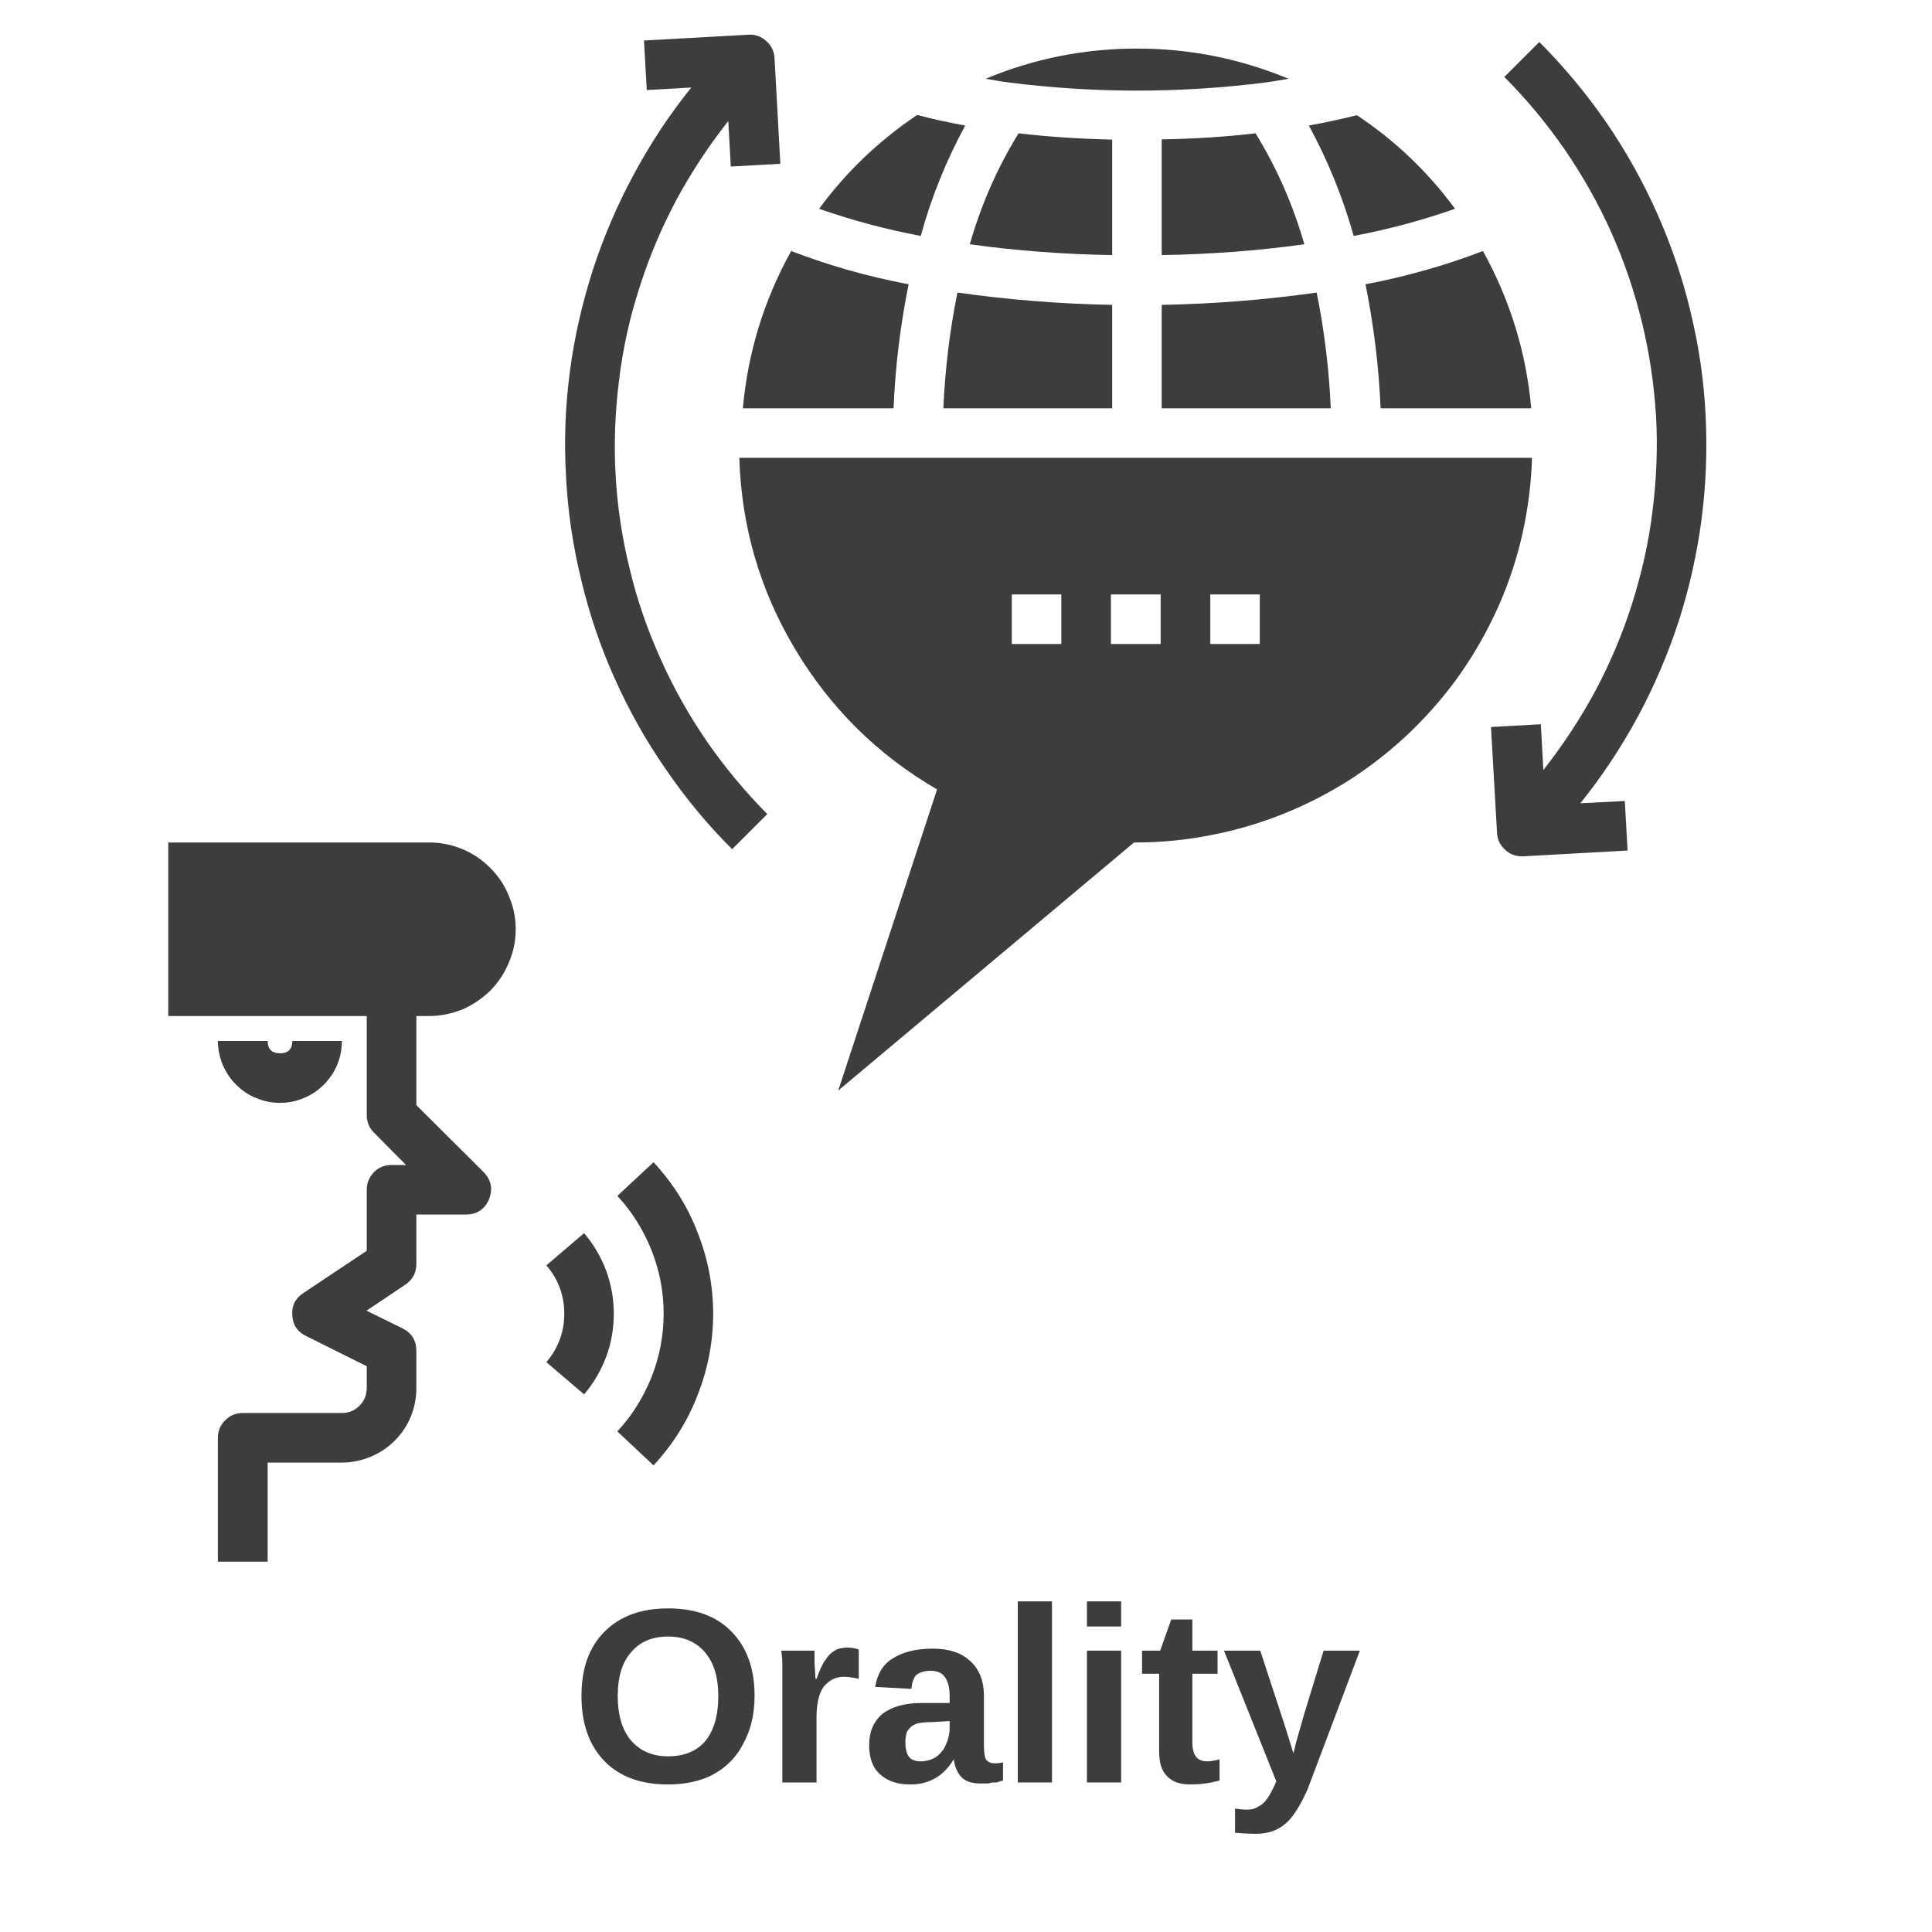
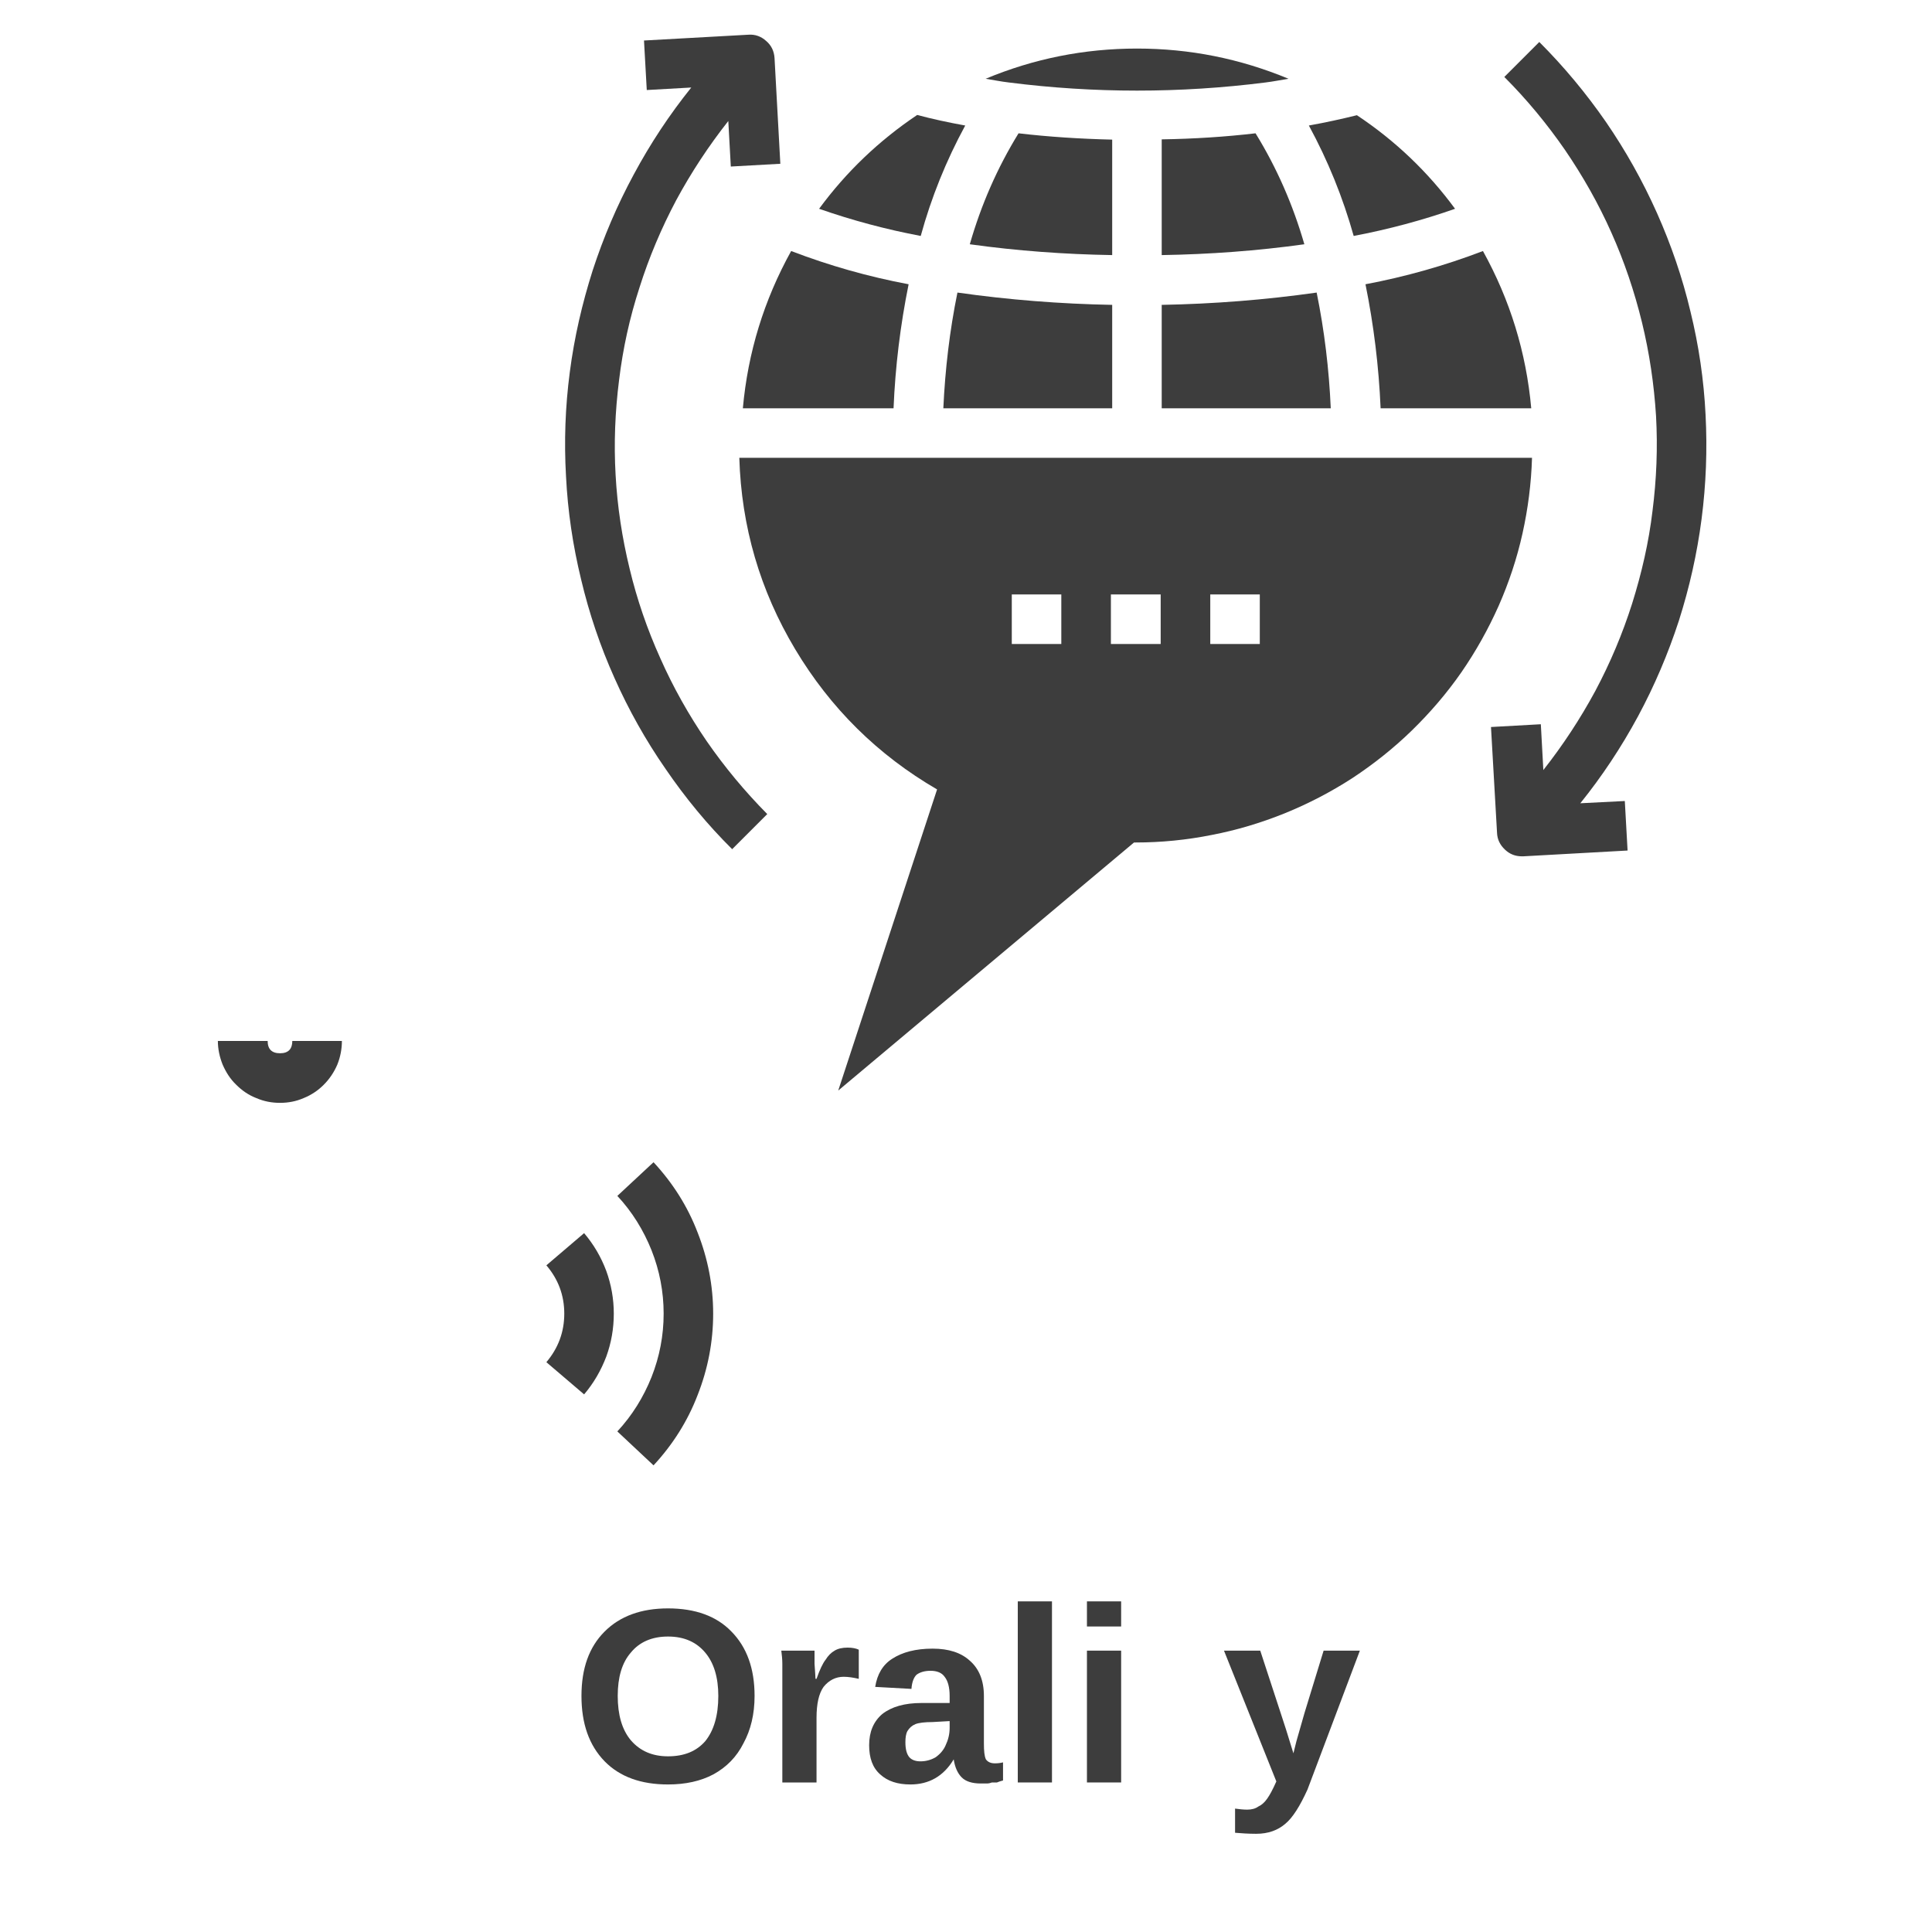
<svg xmlns="http://www.w3.org/2000/svg" width="40" zoomAndPan="magnify" viewBox="0 0 30 30" height="40" preserveAspectRatio="xMidYMid meet" version="1.0">
  <defs>
    <g />
    <clipPath id="45b80f0fec">
      <path d="M 8 0.391 L 13 0.391 L 13 14 L 8 14 Z M 8 0.391 " clip-rule="nonzero" />
    </clipPath>
    <clipPath id="21a680d4b8">
      <path d="M 23 0.391 L 27 0.391 L 27 14 L 23 14 Z M 23 0.391 " clip-rule="nonzero" />
    </clipPath>
    <clipPath id="855763fb16">
-       <path d="M 2.613 13 L 9 13 L 9 24.34 L 2.613 24.34 Z M 2.613 13 " clip-rule="nonzero" />
-     </clipPath>
+       </clipPath>
    <clipPath id="494df11430">
      <path d="M 15 0.391 L 21 0.391 L 21 2 L 15 2 Z M 15 0.391 " clip-rule="nonzero" />
    </clipPath>
  </defs>
  <path fill="#3d3d3d" d="M 9.07 21.652 C 9.219 21.477 9.332 21.281 9.414 21.066 C 9.492 20.852 9.531 20.629 9.531 20.398 C 9.531 20.172 9.492 19.949 9.414 19.734 C 9.332 19.516 9.219 19.324 9.07 19.148 L 8.484 19.648 C 8.668 19.863 8.762 20.113 8.762 20.398 C 8.762 20.684 8.668 20.934 8.484 21.152 Z M 9.07 21.652 " fill-opacity="1" fill-rule="nonzero" />
  <path fill="#3d3d3d" d="M 10.148 22.754 C 10.445 22.434 10.676 22.07 10.832 21.664 C 10.992 21.258 11.074 20.836 11.074 20.398 C 11.074 19.965 10.992 19.543 10.832 19.137 C 10.676 18.73 10.445 18.367 10.148 18.047 L 9.586 18.57 C 9.816 18.816 9.992 19.102 10.117 19.414 C 10.242 19.73 10.305 20.059 10.305 20.398 C 10.305 20.738 10.242 21.066 10.117 21.383 C 9.992 21.695 9.816 21.98 9.586 22.227 Z M 10.148 22.754 " fill-opacity="1" fill-rule="nonzero" />
  <g clip-path="url(#45b80f0fec)">
    <path fill="#3d3d3d" d="M 11.371 13.184 L 11.914 12.641 C 11.566 12.289 11.254 11.914 10.973 11.508 C 10.695 11.102 10.453 10.672 10.254 10.223 C 10.051 9.773 9.891 9.309 9.777 8.832 C 9.66 8.352 9.586 7.867 9.559 7.375 C 9.531 6.883 9.551 6.391 9.613 5.902 C 9.672 5.414 9.777 4.934 9.93 4.465 C 10.078 3.996 10.27 3.543 10.5 3.109 C 10.734 2.676 11.004 2.266 11.309 1.879 L 11.348 2.586 L 12.117 2.543 L 12.027 0.902 C 12.02 0.797 11.98 0.707 11.898 0.637 C 11.82 0.566 11.727 0.531 11.621 0.539 L 10 0.629 L 10.043 1.398 L 10.734 1.359 C 10.395 1.781 10.098 2.23 9.84 2.711 C 9.582 3.188 9.371 3.684 9.203 4.199 C 9.039 4.715 8.918 5.238 8.848 5.777 C 8.777 6.316 8.758 6.855 8.789 7.395 C 8.816 7.938 8.895 8.469 9.023 8.996 C 9.148 9.523 9.32 10.035 9.543 10.531 C 9.762 11.023 10.027 11.496 10.336 11.941 C 10.641 12.387 10.984 12.805 11.371 13.188 Z M 11.371 13.184 " fill-opacity="1" fill-rule="nonzero" />
  </g>
  <g clip-path="url(#21a680d4b8)">
    <path fill="#3d3d3d" d="M 23.359 1.195 C 23.707 1.543 24.02 1.922 24.301 2.328 C 24.578 2.734 24.82 3.16 25.02 3.609 C 25.223 4.062 25.379 4.527 25.496 5.004 C 25.613 5.484 25.684 5.969 25.715 6.461 C 25.742 6.953 25.723 7.441 25.66 7.934 C 25.602 8.422 25.492 8.898 25.344 9.371 C 25.195 9.84 25.004 10.293 24.773 10.727 C 24.539 11.16 24.27 11.57 23.965 11.957 L 23.926 11.246 L 23.152 11.289 L 23.246 12.934 C 23.25 13.035 23.293 13.121 23.367 13.191 C 23.441 13.262 23.527 13.297 23.633 13.297 L 23.652 13.297 L 25.273 13.207 L 25.23 12.438 L 24.539 12.473 C 24.879 12.051 25.176 11.602 25.434 11.125 C 25.691 10.648 25.902 10.152 26.07 9.637 C 26.234 9.121 26.352 8.598 26.422 8.059 C 26.492 7.52 26.512 6.98 26.484 6.441 C 26.457 5.898 26.379 5.367 26.25 4.84 C 26.125 4.312 25.949 3.801 25.73 3.309 C 25.508 2.812 25.246 2.344 24.938 1.895 C 24.629 1.449 24.285 1.035 23.902 0.652 Z M 23.359 1.195 " fill-opacity="1" fill-rule="nonzero" />
  </g>
  <g clip-path="url(#855763fb16)">
-     <path fill="#3d3d3d" d="M 5.695 17.316 C 5.695 17.426 5.734 17.516 5.809 17.59 L 6.305 18.09 L 6.082 18.09 C 5.973 18.09 5.883 18.125 5.809 18.199 C 5.734 18.277 5.695 18.367 5.695 18.473 L 5.695 19.422 L 4.711 20.078 C 4.586 20.16 4.527 20.273 4.539 20.426 C 4.547 20.574 4.617 20.68 4.754 20.746 L 5.695 21.215 L 5.695 21.555 C 5.695 21.66 5.656 21.754 5.582 21.828 C 5.508 21.902 5.418 21.941 5.309 21.941 L 3.77 21.941 C 3.664 21.941 3.574 21.977 3.496 22.055 C 3.422 22.129 3.383 22.219 3.383 22.324 L 3.383 24.25 L 4.156 24.25 L 4.156 22.711 L 5.309 22.711 C 5.465 22.711 5.609 22.68 5.754 22.621 C 5.895 22.562 6.02 22.48 6.129 22.371 C 6.234 22.266 6.32 22.141 6.379 21.996 C 6.438 21.855 6.465 21.707 6.465 21.555 L 6.465 20.977 C 6.465 20.816 6.395 20.703 6.254 20.629 L 5.691 20.352 L 6.293 19.949 C 6.406 19.871 6.465 19.766 6.465 19.629 L 6.465 18.859 L 7.234 18.859 C 7.406 18.859 7.527 18.777 7.594 18.621 C 7.656 18.461 7.629 18.324 7.508 18.199 L 6.465 17.16 L 6.465 15.777 L 6.66 15.777 C 6.836 15.777 7.008 15.742 7.176 15.676 C 7.34 15.605 7.484 15.508 7.613 15.383 C 7.738 15.254 7.836 15.109 7.902 14.945 C 7.973 14.781 8.008 14.609 8.008 14.43 C 8.008 14.25 7.973 14.078 7.902 13.914 C 7.836 13.746 7.738 13.602 7.613 13.477 C 7.484 13.348 7.34 13.25 7.176 13.184 C 7.008 13.113 6.836 13.082 6.66 13.082 L 2.613 13.082 L 2.613 15.777 L 5.695 15.777 Z M 5.695 17.316 " fill-opacity="1" fill-rule="nonzero" />
-   </g>
+     </g>
  <g clip-path="url(#494df11430)">
    <path fill="#3d3d3d" d="M 19.648 1.281 C 19.773 1.266 19.887 1.242 20.008 1.223 C 19.254 0.91 18.473 0.754 17.656 0.754 C 16.84 0.754 16.055 0.91 15.305 1.223 C 15.426 1.242 15.539 1.266 15.668 1.281 C 16.992 1.449 18.32 1.449 19.648 1.281 Z M 19.648 1.281 " fill-opacity="1" fill-rule="nonzero" />
  </g>
  <path fill="#3d3d3d" d="M 18.039 2.164 L 18.039 3.961 C 18.781 3.949 19.52 3.895 20.254 3.793 C 20.078 3.184 19.828 2.609 19.496 2.07 C 19.027 2.125 18.539 2.156 18.039 2.164 Z M 18.039 2.164 " fill-opacity="1" fill-rule="nonzero" />
  <path fill="#3d3d3d" d="M 22.594 3.242 C 22.172 2.668 21.664 2.184 21.07 1.789 C 20.832 1.848 20.586 1.902 20.324 1.949 C 20.621 2.496 20.852 3.066 21.02 3.664 C 21.555 3.562 22.082 3.422 22.594 3.242 Z M 22.594 3.242 " fill-opacity="1" fill-rule="nonzero" />
  <path fill="#3d3d3d" d="M 17.27 2.168 C 16.77 2.156 16.285 2.125 15.816 2.07 C 15.484 2.609 15.234 3.184 15.059 3.793 C 15.793 3.895 16.531 3.949 17.27 3.961 Z M 17.27 2.168 " fill-opacity="1" fill-rule="nonzero" />
  <path fill="#3d3d3d" d="M 14.988 1.949 C 14.727 1.902 14.477 1.848 14.242 1.785 C 13.648 2.184 13.141 2.668 12.719 3.242 C 13.234 3.422 13.758 3.562 14.297 3.664 C 14.461 3.066 14.691 2.496 14.988 1.949 Z M 14.988 1.949 " fill-opacity="1" fill-rule="nonzero" />
  <path fill="#3d3d3d" d="M 11.48 7.109 C 11.512 8.176 11.801 9.168 12.348 10.082 C 12.895 10.996 13.629 11.723 14.551 12.258 L 13.016 16.934 L 17.609 13.082 L 17.637 13.082 C 18.031 13.082 18.426 13.043 18.816 12.965 C 19.203 12.891 19.582 12.777 19.949 12.629 C 20.316 12.48 20.668 12.297 21 12.082 C 21.332 11.863 21.641 11.617 21.922 11.344 C 22.207 11.066 22.465 10.766 22.691 10.441 C 22.918 10.113 23.109 9.77 23.27 9.41 C 23.43 9.047 23.555 8.672 23.641 8.285 C 23.727 7.898 23.777 7.508 23.789 7.109 Z M 16.48 10 L 15.711 10 L 15.711 9.23 L 16.48 9.23 Z M 18.023 10 L 17.25 10 L 17.25 9.23 L 18.023 9.23 Z M 19.562 10 L 18.793 10 L 18.793 9.23 L 19.562 9.23 Z M 19.562 10 " fill-opacity="1" fill-rule="nonzero" />
  <path fill="#3d3d3d" d="M 13.875 6.34 C 13.902 5.691 13.98 5.051 14.109 4.414 C 13.484 4.297 12.879 4.125 12.285 3.898 C 11.863 4.66 11.613 5.473 11.535 6.34 Z M 13.875 6.34 " fill-opacity="1" fill-rule="nonzero" />
  <path fill="#3d3d3d" d="M 14.867 4.543 C 14.746 5.137 14.676 5.734 14.648 6.34 L 17.27 6.34 L 17.27 4.734 C 16.465 4.719 15.664 4.656 14.867 4.543 Z M 14.867 4.543 " fill-opacity="1" fill-rule="nonzero" />
  <path fill="#3d3d3d" d="M 18.039 4.734 L 18.039 6.34 L 20.664 6.34 C 20.637 5.734 20.566 5.137 20.445 4.543 C 19.648 4.656 18.848 4.719 18.039 4.734 Z M 18.039 4.734 " fill-opacity="1" fill-rule="nonzero" />
  <path fill="#3d3d3d" d="M 21.203 4.414 C 21.332 5.051 21.41 5.691 21.438 6.34 L 23.777 6.34 C 23.699 5.473 23.449 4.66 23.027 3.898 C 22.434 4.125 21.824 4.297 21.203 4.414 Z M 21.203 4.414 " fill-opacity="1" fill-rule="nonzero" />
  <path fill="#3d3d3d" d="M 4.348 17.125 C 4.477 17.125 4.598 17.102 4.715 17.051 C 4.832 17.004 4.938 16.934 5.027 16.844 C 5.117 16.754 5.188 16.648 5.238 16.531 C 5.285 16.414 5.309 16.289 5.309 16.164 L 4.539 16.164 C 4.539 16.289 4.477 16.355 4.348 16.355 C 4.219 16.355 4.156 16.289 4.156 16.164 L 3.383 16.164 C 3.383 16.289 3.41 16.414 3.457 16.531 C 3.508 16.648 3.574 16.754 3.668 16.844 C 3.758 16.934 3.859 17.004 3.98 17.051 C 4.098 17.102 4.219 17.125 4.348 17.125 Z M 4.348 17.125 " fill-opacity="1" fill-rule="nonzero" />
  <g fill="#3d3d3d" fill-opacity="1">
    <g transform="translate(8.873, 27.678)">
      <g>
        <path d="M 2.844 -1.344 C 2.844 -1.062 2.785 -0.816 2.672 -0.609 C 2.566 -0.398 2.41 -0.238 2.203 -0.125 C 2.004 -0.02 1.77 0.031 1.5 0.031 C 1.082 0.031 0.754 -0.086 0.516 -0.328 C 0.273 -0.578 0.156 -0.914 0.156 -1.344 C 0.156 -1.77 0.273 -2.102 0.516 -2.344 C 0.754 -2.582 1.082 -2.703 1.5 -2.703 C 1.926 -2.703 2.254 -2.582 2.484 -2.344 C 2.723 -2.102 2.844 -1.77 2.844 -1.344 Z M 2.281 -1.344 C 2.281 -1.633 2.211 -1.859 2.078 -2.016 C 1.941 -2.18 1.75 -2.266 1.5 -2.266 C 1.25 -2.266 1.055 -2.18 0.922 -2.016 C 0.785 -1.859 0.719 -1.633 0.719 -1.344 C 0.719 -1.051 0.785 -0.82 0.922 -0.656 C 1.066 -0.488 1.258 -0.406 1.5 -0.406 C 1.75 -0.406 1.941 -0.484 2.078 -0.641 C 2.211 -0.805 2.281 -1.039 2.281 -1.344 Z M 2.281 -1.344 " />
      </g>
    </g>
  </g>
  <g fill="#3d3d3d" fill-opacity="1">
    <g transform="translate(11.882, 27.678)">
      <g>
        <path d="M 0.266 0 L 0.266 -1.562 C 0.266 -1.676 0.266 -1.77 0.266 -1.844 C 0.266 -1.914 0.258 -1.984 0.25 -2.047 L 0.766 -2.047 C 0.766 -2.023 0.766 -1.957 0.766 -1.844 C 0.773 -1.727 0.781 -1.648 0.781 -1.609 L 0.797 -1.609 C 0.848 -1.754 0.895 -1.852 0.938 -1.906 C 0.977 -1.969 1.023 -2.016 1.078 -2.047 C 1.129 -2.078 1.195 -2.094 1.281 -2.094 C 1.352 -2.094 1.41 -2.082 1.453 -2.062 L 1.453 -1.609 C 1.367 -1.629 1.289 -1.641 1.219 -1.641 C 1.094 -1.641 0.988 -1.586 0.906 -1.484 C 0.832 -1.379 0.797 -1.219 0.797 -1 L 0.797 0 Z M 0.266 0 " />
      </g>
    </g>
  </g>
  <g fill="#3d3d3d" fill-opacity="1">
    <g transform="translate(13.387, 27.678)">
      <g>
        <path d="M 0.75 0.031 C 0.551 0.031 0.395 -0.02 0.281 -0.125 C 0.164 -0.227 0.109 -0.379 0.109 -0.578 C 0.109 -0.785 0.176 -0.945 0.312 -1.062 C 0.457 -1.176 0.66 -1.234 0.922 -1.234 L 1.359 -1.234 L 1.359 -1.344 C 1.359 -1.477 1.332 -1.578 1.281 -1.641 C 1.238 -1.703 1.164 -1.734 1.062 -1.734 C 0.969 -1.734 0.895 -1.711 0.844 -1.672 C 0.801 -1.629 0.773 -1.555 0.766 -1.453 L 0.203 -1.484 C 0.234 -1.68 0.32 -1.828 0.469 -1.922 C 0.625 -2.023 0.832 -2.078 1.094 -2.078 C 1.344 -2.078 1.535 -2.016 1.672 -1.891 C 1.816 -1.766 1.891 -1.582 1.891 -1.344 L 1.891 -0.609 C 1.891 -0.492 1.898 -0.41 1.922 -0.359 C 1.953 -0.316 2 -0.297 2.062 -0.297 C 2.102 -0.297 2.145 -0.301 2.188 -0.312 L 2.188 -0.031 C 2.145 -0.02 2.113 -0.008 2.094 0 C 2.07 0 2.047 0 2.016 0 C 1.992 0.008 1.969 0.016 1.938 0.016 C 1.906 0.016 1.875 0.016 1.844 0.016 C 1.707 0.016 1.609 -0.016 1.547 -0.078 C 1.484 -0.141 1.441 -0.234 1.422 -0.359 C 1.266 -0.098 1.039 0.031 0.75 0.031 Z M 1.359 -0.953 L 1.094 -0.938 C 0.969 -0.938 0.879 -0.926 0.828 -0.906 C 0.773 -0.883 0.734 -0.848 0.703 -0.797 C 0.68 -0.754 0.672 -0.695 0.672 -0.625 C 0.672 -0.52 0.691 -0.441 0.734 -0.391 C 0.773 -0.348 0.832 -0.328 0.906 -0.328 C 0.988 -0.328 1.066 -0.348 1.141 -0.391 C 1.211 -0.441 1.266 -0.504 1.297 -0.578 C 1.336 -0.66 1.359 -0.75 1.359 -0.844 Z M 1.359 -0.953 " />
      </g>
    </g>
  </g>
  <g fill="#3d3d3d" fill-opacity="1">
    <g transform="translate(15.538, 27.678)">
      <g>
        <path d="M 0.266 0 L 0.266 -2.812 L 0.797 -2.812 L 0.797 0 Z M 0.266 0 " />
      </g>
    </g>
  </g>
  <g fill="#3d3d3d" fill-opacity="1">
    <g transform="translate(16.612, 27.678)">
      <g>
        <path d="M 0.266 -2.422 L 0.266 -2.812 L 0.797 -2.812 L 0.797 -2.422 Z M 0.266 0 L 0.266 -2.047 L 0.797 -2.047 L 0.797 0 Z M 0.266 0 " />
      </g>
    </g>
  </g>
  <g fill="#3d3d3d" fill-opacity="1">
    <g transform="translate(17.687, 27.678)">
      <g>
-         <path d="M 0.797 0.031 C 0.641 0.031 0.52 -0.008 0.438 -0.094 C 0.352 -0.176 0.312 -0.305 0.312 -0.484 L 0.312 -1.688 L 0.047 -1.688 L 0.047 -2.047 L 0.328 -2.047 L 0.5 -2.531 L 0.828 -2.531 L 0.828 -2.047 L 1.219 -2.047 L 1.219 -1.688 L 0.828 -1.688 L 0.828 -0.625 C 0.828 -0.52 0.848 -0.441 0.891 -0.391 C 0.93 -0.348 0.988 -0.328 1.062 -0.328 C 1.102 -0.328 1.164 -0.336 1.25 -0.359 L 1.25 -0.031 C 1.113 0.008 0.961 0.031 0.797 0.031 Z M 0.797 0.031 " />
-       </g>
+         </g>
    </g>
  </g>
  <g fill="#3d3d3d" fill-opacity="1">
    <g transform="translate(18.975, 27.678)">
      <g>
        <path d="M 0.531 0.797 C 0.406 0.797 0.297 0.789 0.203 0.781 L 0.203 0.406 C 0.266 0.414 0.328 0.422 0.391 0.422 C 0.461 0.422 0.52 0.406 0.562 0.375 C 0.613 0.352 0.66 0.312 0.703 0.25 C 0.742 0.195 0.789 0.109 0.844 -0.016 L 0.031 -2.047 L 0.594 -2.047 L 0.906 -1.094 C 0.957 -0.945 1.023 -0.734 1.109 -0.453 L 1.156 -0.641 L 1.281 -1.078 L 1.578 -2.047 L 2.141 -2.047 L 1.328 0.109 C 1.211 0.367 1.098 0.547 0.984 0.641 C 0.867 0.742 0.719 0.797 0.531 0.797 Z M 0.531 0.797 " />
      </g>
    </g>
  </g>
</svg>